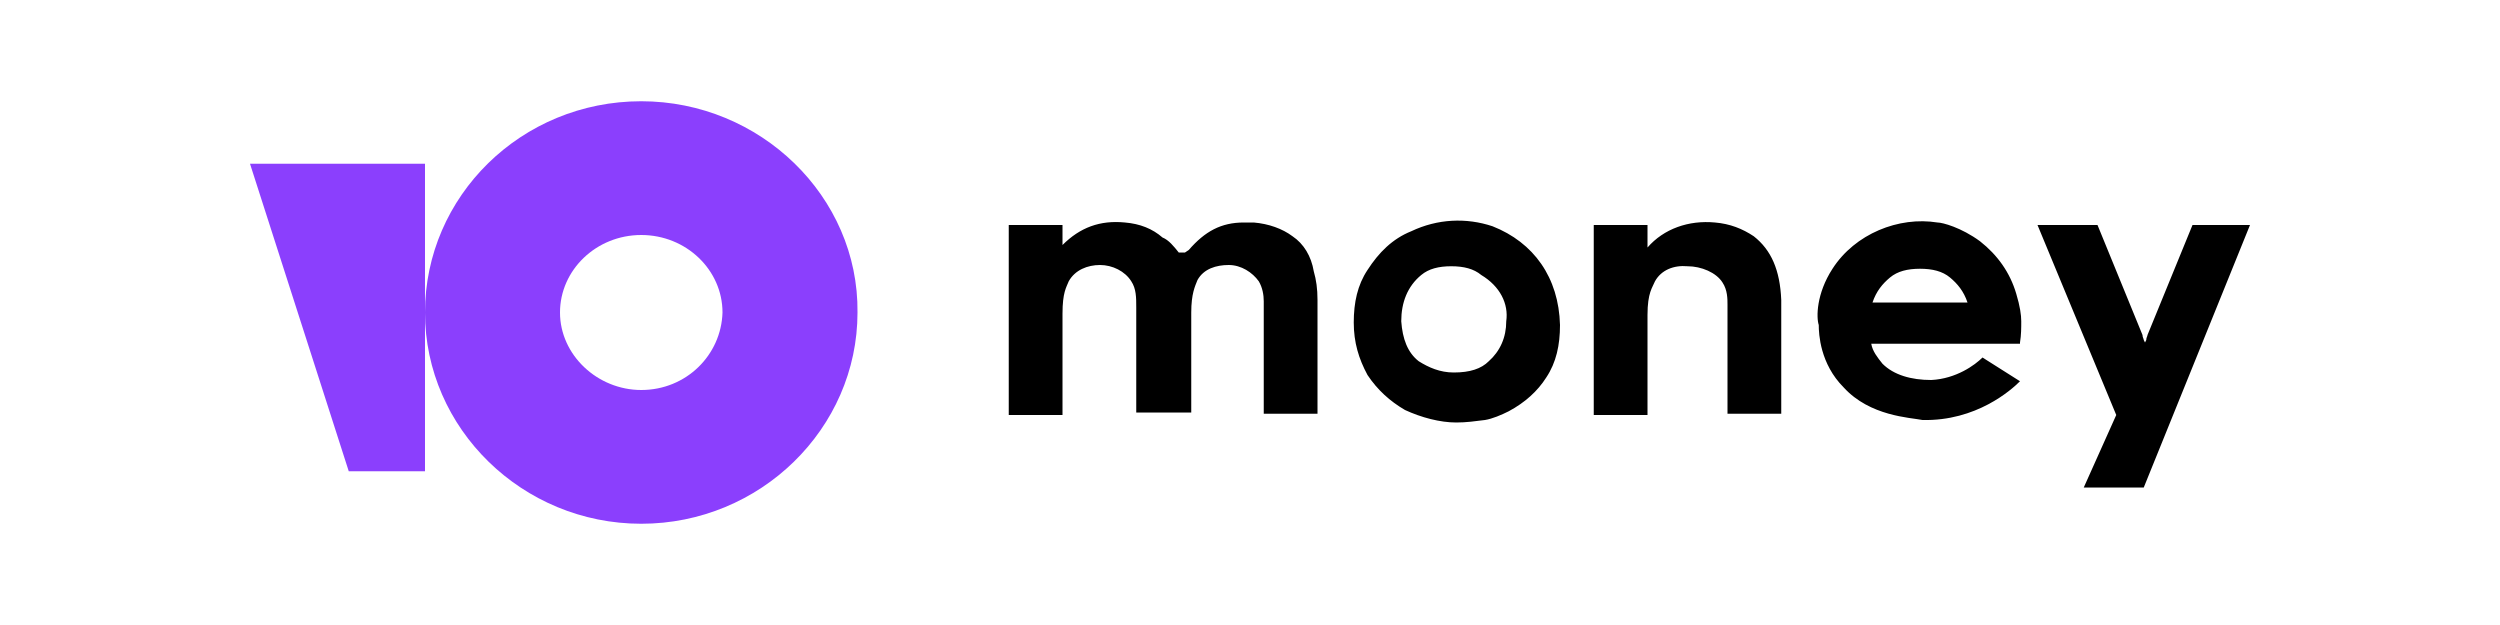
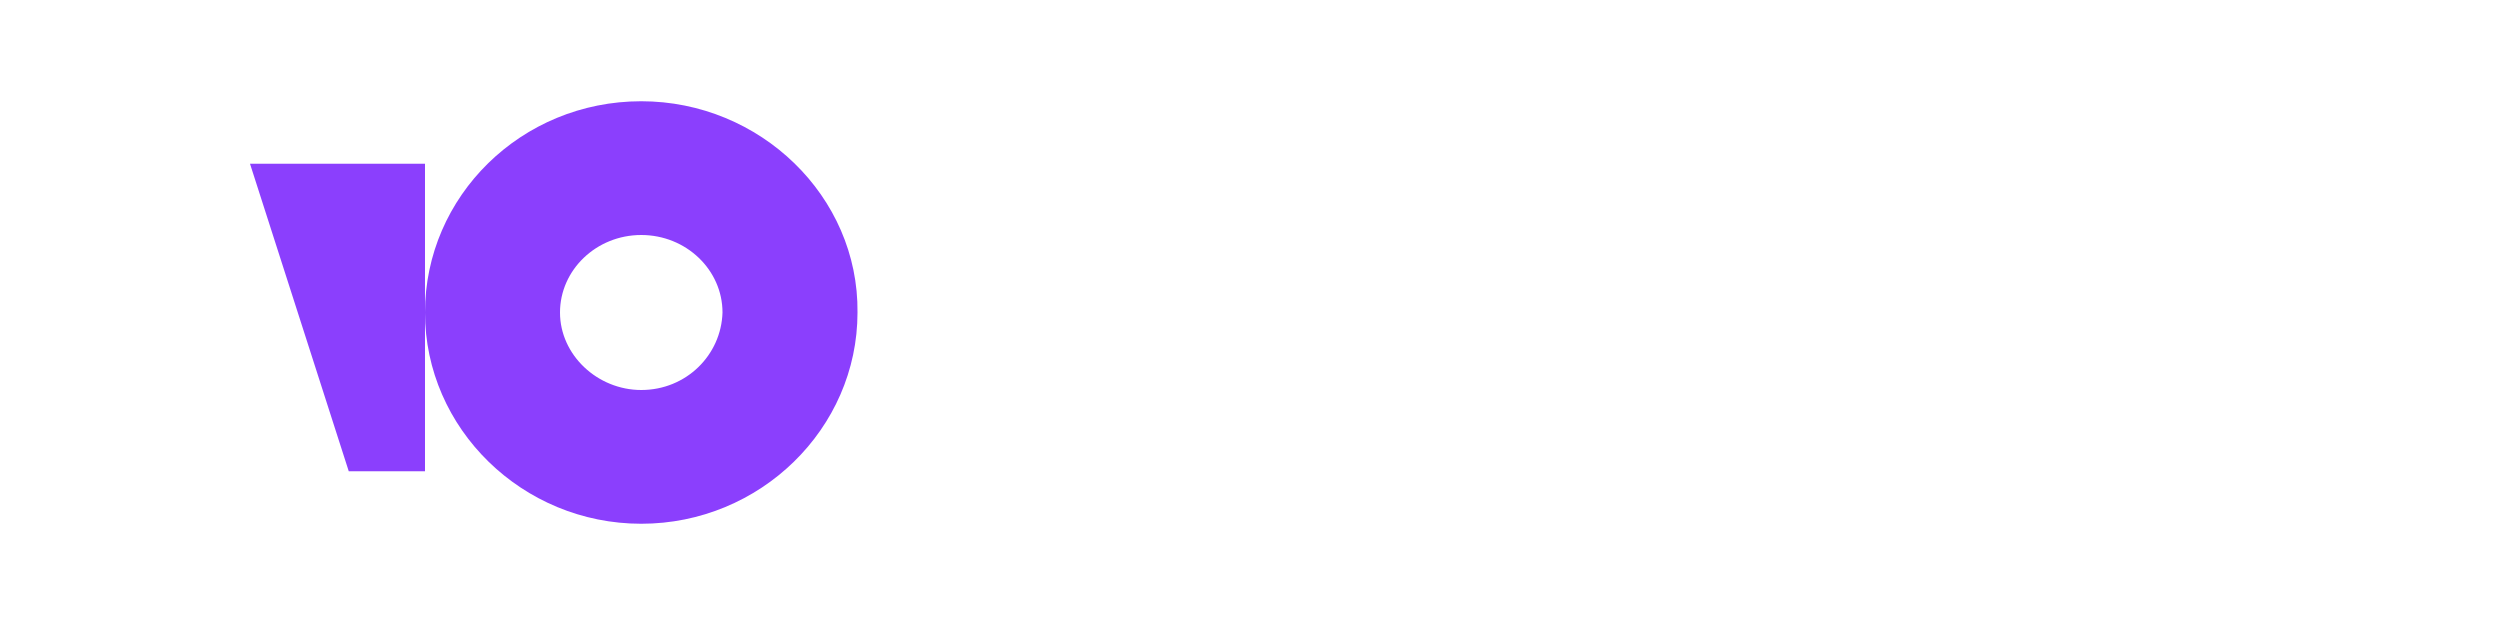
<svg xmlns="http://www.w3.org/2000/svg" viewBox="0 0 200 50">
-   <path fill="#000" d="M175.4 18l-3.6 8.8c0 .1-.1.2-.1.4l-.1.2-.1-.2c0-.1-.1-.2-.1-.4l-3.6-8.8H163l6.3 15.2-2.6 5.8h4.8l8.5-21h-4.6zM140.3 18.9c-.9-.6-1.9-1-3.1-1.1-2.1-.2-4.1.5-5.4 2V18h-4.3v15.2h4.3v-8c0-1.8.4-2.2.6-2.7.5-.9 1.5-1.3 2.6-1.2 1.1 0 2.3.5 2.8 1.3.4.6.4 1.3.4 1.8v8.7h4.3V24c-.1-2.4-.8-4-2.2-5.1zM119.4 18.1c-2.1-.7-4.4-.6-6.5.4-1.5.6-2.6 1.7-3.5 3.1-.8 1.2-1.1 2.6-1.1 4.2s.4 2.9 1.1 4.2c.8 1.2 1.8 2.1 3 2.8 1.3.6 2.8 1 4.1 1 .8 0 1.5-.1 2.3-.2.6-.1 1.3-.4 1.9-.7 1.3-.7 2.3-1.6 3-2.7.8-1.2 1.1-2.6 1.1-4.2-.1-3.8-2.1-6.6-5.4-7.9zm1.1 7.6c0 1.3-.5 2.4-1.4 3.2-.6.6-1.5.9-2.8.9-1.1 0-2-.4-2.8-.9-.9-.7-1.3-1.8-1.4-3.2 0-1.5.5-2.8 1.6-3.7.6-.5 1.4-.7 2.4-.7s1.8.2 2.4.7c1.5.9 2.2 2.3 2 3.7zM103.4 18.9c-.8-.6-1.9-1-3.1-1.1h-.8c-1.8 0-3.1.7-4.4 2.2l-.3.2h-.5c-.4-.5-.8-1-1.3-1.2-.8-.7-1.8-1.1-3-1.2-2-.2-3.6.4-5 1.8V18h-4.3v15.2H85v-8.1c0-1.7.3-2.1.5-2.6.5-.9 1.5-1.3 2.5-1.3s2 .5 2.5 1.3c.4.6.4 1.3.4 2.1V33h4.4v-8c0-1.5.3-2.1.5-2.6.5-.9 1.5-1.2 2.5-1.2s1.9.6 2.4 1.3c.3.5.4 1.1.4 1.6v9h4.3V24c0-.9-.1-1.6-.3-2.3-.2-1.2-.8-2.2-1.7-2.8zM158.6 28.6c-.6.6-2.1 1.7-4.1 1.8-1.6 0-3-.4-3.9-1.3-.4-.5-.8-1-.9-1.6h11.9v-.1c.1-.6.1-1.2.1-1.7s-.1-1.2-.4-2.2c-.5-1.7-1.5-3.1-2.9-4.2-1.5-1.1-3-1.5-3.4-1.5-3.1-.5-6.6.9-8.4 3.7-1.3 2-1.3 3.9-1.1 4.5 0 .7.1 3.1 2 5 2.1 2.3 5.3 2.4 6.3 2.6 4.3.1 7.1-2.4 7.8-3.1l-3-1.9zm-7.4-6.4c.6-.5 1.4-.7 2.4-.7s1.8.2 2.4.7c.6.5 1.1 1.1 1.4 2h-7.6c.3-.9.8-1.5 1.4-2z" />
  <path fill="#8b3ffd" d="M51.3 8.1C41.7 8.1 34 15.7 34 25c0 9.3 7.8 16.9 17.3 16.9S68.6 34.3 68.6 25c.1-9.3-7.8-16.9-17.3-16.9zm0 23.1c-3.5 0-6.5-2.8-6.5-6.2 0-3.4 2.9-6.2 6.5-6.2s6.5 2.8 6.5 6.2c-.1 3.4-2.9 6.2-6.5 6.2zM34 13.1v24.6h-6.1L20 13.1h14z" />
</svg>